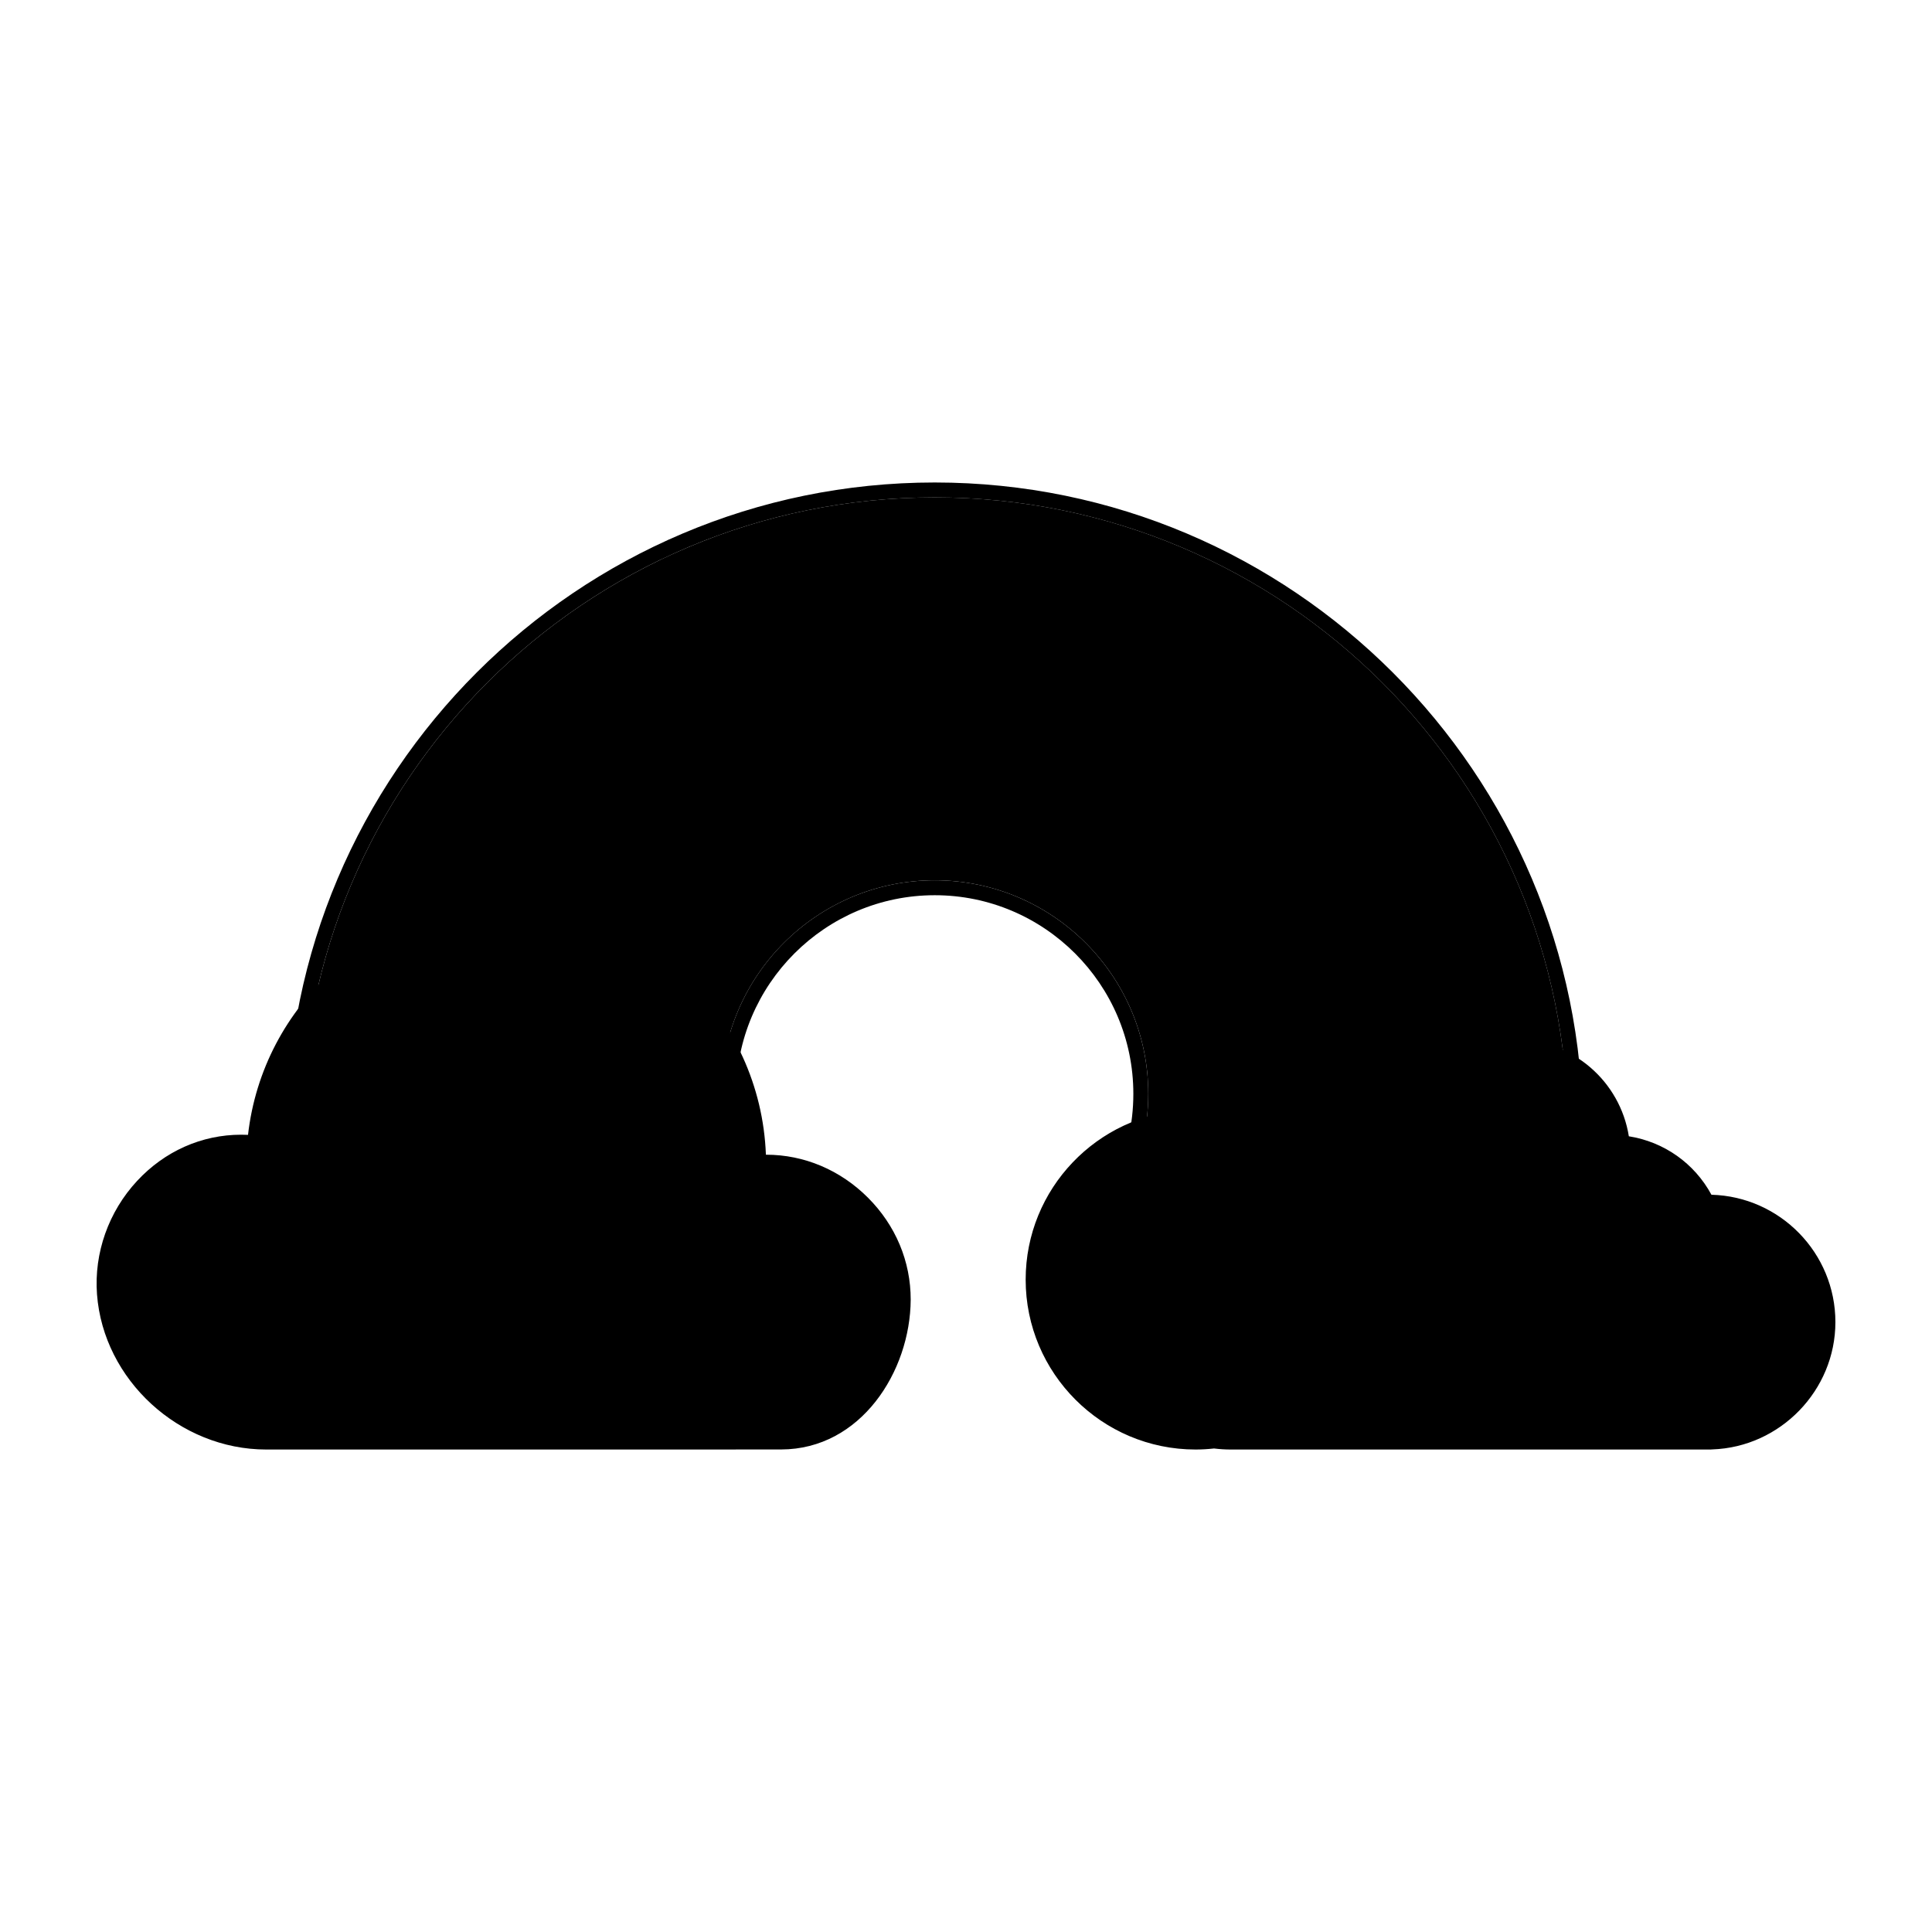
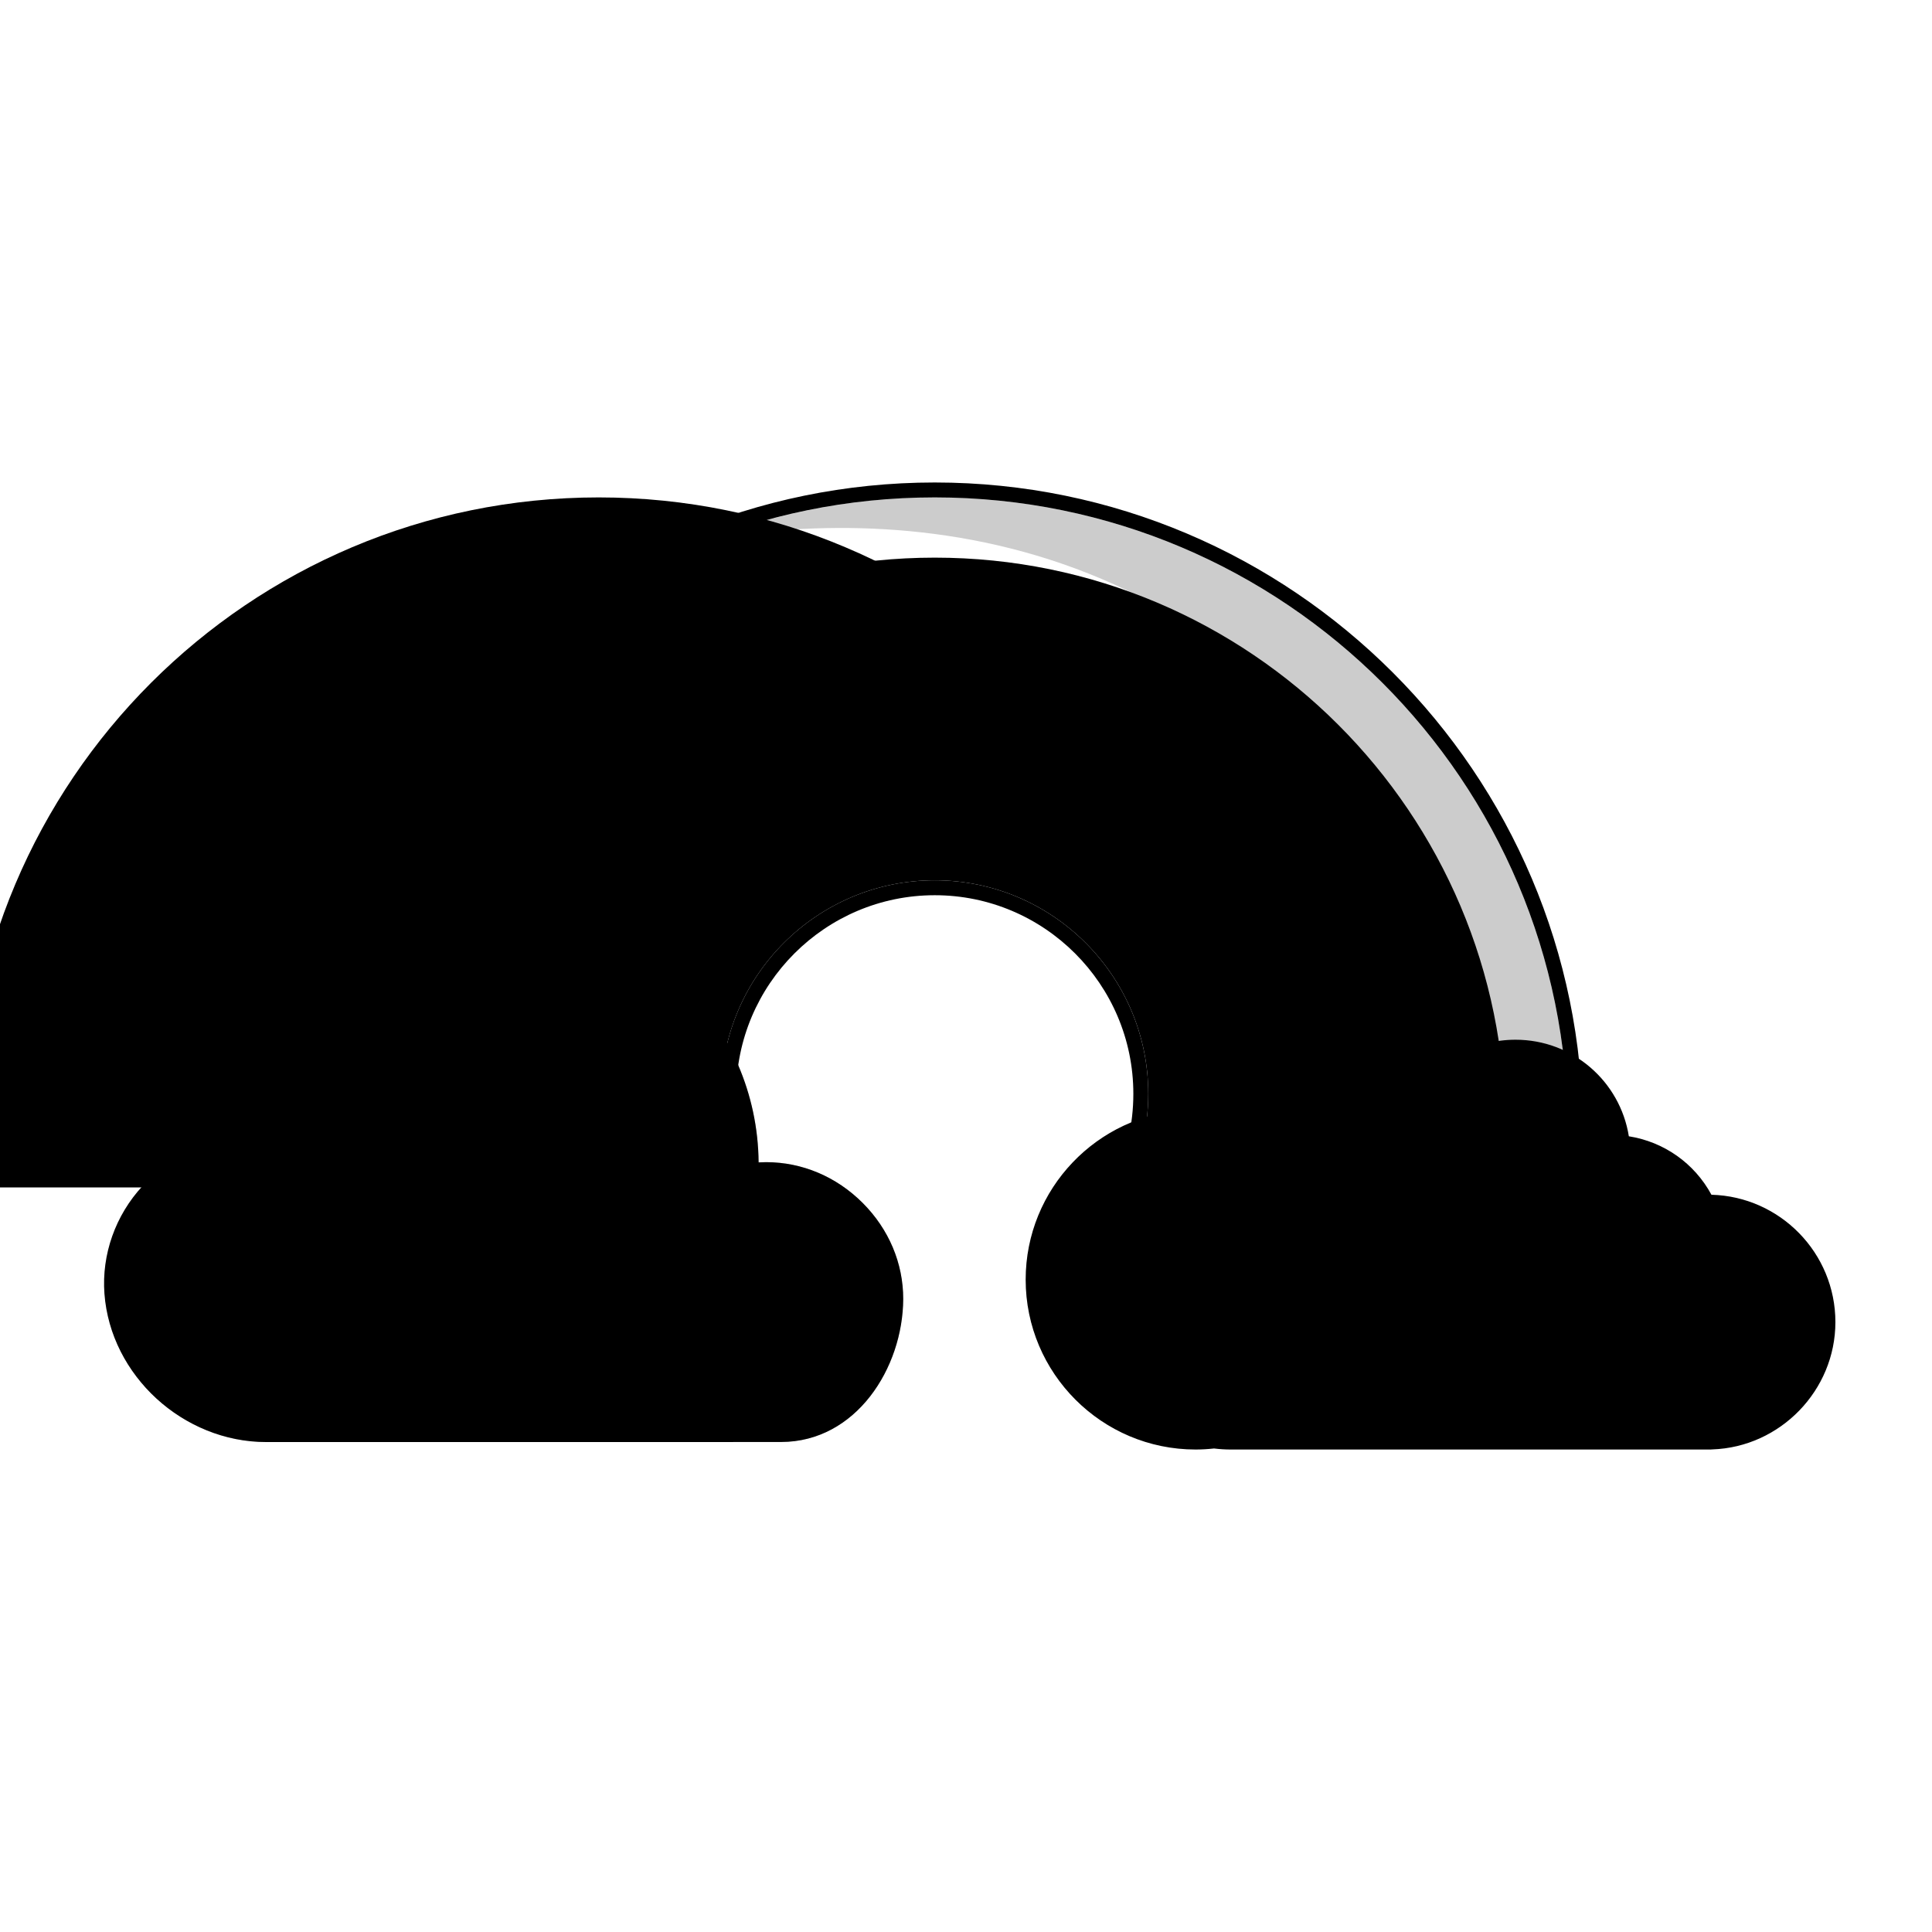
<svg xmlns="http://www.w3.org/2000/svg" id="Layer_1" enable-background="new 0 0 500 500" viewBox="0 0 500 500">
  <g>
    <g>
      <g>
-         <path d="m165.674 307.3c-.918-4.765-1.41-9.681-1.41-14.71 0-42.816 34.833-77.649 77.648-77.649 42.816 0 77.649 34.833 77.649 77.649 0 5.029-.492 9.945-1.41 14.71h86.963c.432-4.846.657-9.751.657-14.71 0-90.497-73.362-163.859-163.858-163.859-90.497 0-163.86 73.362-163.86 163.859 0 4.959.225 9.864.657 14.71z" fill="hsl(123, 74.0%, 50.3%)" />
+         <path d="m165.674 307.3c-.918-4.765-1.41-9.681-1.41-14.71 0-42.816 34.833-77.649 77.648-77.649 42.816 0 77.649 34.833 77.649 77.649 0 5.029-.492 9.945-1.41 14.71c.432-4.846.657-9.751.657-14.71 0-90.497-73.362-163.859-163.858-163.859-90.497 0-163.86 73.362-163.86 163.859 0 4.959.225 9.864.657 14.71z" fill="hsl(123, 74.0%, 50.3%)" />
      </g>
    </g>
    <g>
      <g>
        <path d="m173.626 307.3c-1.104-4.928-1.695-10.047-1.695-15.304 0-38.588 31.394-69.982 69.982-69.982 38.589 0 69.982 31.394 69.982 69.982 0 5.257-.591 10.376-1.696 15.304h78.595c.519-5.032.8-10.135.8-15.304 0-81.562-66.119-147.68-147.68-147.68-81.562 0-147.681 66.118-147.681 147.68 0 5.169.281 10.272.8 15.304z" fill="hsl(155, 100.0%, 46.1%)" />
      </g>
    </g>
    <g>
      <g>
        <path d="m165.674 307.3c-.918-4.765-1.41-9.681-1.41-14.71 0-42.816 34.833-77.649 77.648-77.649 42.816 0 77.649 34.833 77.649 77.649 0 5.029-.492 9.945-1.41 14.71h58.082c.526-4.833.802-9.74.802-14.71 0-74.507-60.616-135.122-135.122-135.122s-135.123 60.615-135.123 135.122c0 4.971.275 9.877.801 14.71z" fill="hsl(173, 100.0%, 42.3%)" />
      </g>
    </g>
    <g>
      <g>
        <path d="m179.255 307.3c-2.35-6.784-3.635-14.061-3.635-21.635 0-36.555 29.739-66.294 66.293-66.294 36.555 0 66.294 29.739 66.294 66.294 0 7.574-1.286 14.851-3.636 21.635h50.666c1.336-7.01 2.039-14.242 2.039-21.635 0-63.612-51.751-115.363-115.363-115.363-63.611 0-115.364 51.751-115.364 115.363 0 7.393.703 14.625 2.039 21.635z" fill="hsl(203, 54.5%, 43.3%)" />
      </g>
    </g>
    <g>
      <g>
        <path d="m163.103 307.3c-.774-4.458-1.181-9.04-1.181-13.715 0-44.107 35.883-79.99 79.99-79.99s79.99 35.883 79.99 79.99c0 4.676-.407 9.258-1.181 13.715h29.927c.565-4.494.858-9.07.858-13.715 0-60.43-49.164-109.594-109.594-109.594s-109.593 49.164-109.593 109.594c0 4.645.292 9.221.857 13.715z" fill="hsl(315, 92.6%, 62.2%)" />
      </g>
    </g>
    <g>
      <g>
        <path d="m176.152 307.3c-1.686-5.934-2.592-12.192-2.592-18.659 0-37.69 30.663-68.352 68.352-68.352s68.353 30.663 68.353 68.352c0 6.467-.905 12.726-2.592 18.659h26.015c1.226-6.031 1.873-12.271 1.873-18.659 0-51.638-42.011-93.649-93.649-93.649s-93.649 42.011-93.649 93.649c0 6.388.647 12.628 1.874 18.659z" fill="hsl(344, 90.9%, 56.8%)" />
      </g>
    </g>
    <g>
      <g>
        <path d="m176.152 307.3c-1.686-5.934-2.592-12.192-2.592-18.659 0-37.69 30.663-68.352 68.352-68.352s68.353 30.663 68.353 68.352c0 6.467-.905 12.726-2.592 18.659h26.015c1.226-6.031 1.873-12.271 1.873-18.659 0-51.638-42.011-93.649-93.649-93.649s-93.649 42.011-93.649 93.649c0 6.388.647 12.628 1.874 18.659z" fill="hsl(344, 90.9%, 56.8%)" />
      </g>
    </g>
    <g>
      <g>
        <path d="m192.257 307.3c-3.585-7.319-5.604-15.538-5.604-24.221 0-30.47 24.789-55.26 55.26-55.26 30.47 0 55.259 24.789 55.259 55.26 0 8.684-2.018 16.903-5.603 24.221h22.072c2.578-7.609 3.983-15.753 3.983-24.221 0-41.747-33.964-75.711-75.711-75.711s-75.71 33.964-75.71 75.711c0 8.468 1.405 16.612 3.982 24.221z" fill="hsl(30, 90.8%, 33.9%)" />
      </g>
    </g>
    <path d="m355.237 307.3h20.997 12.56 16.321c.432-4.846.657-9.751.657-14.71 0-90.497-73.362-163.859-163.858-163.859-20.617 0-40.327 3.844-58.5 10.794 53.045-8.82 143.191-3.843 197.847 109.373 0 0-35.747-19.323-66.663 11.594 0 0-5.797 6.28-9.178 15.941l-8.5 1.635c.15 1.653.254 3.319.254 5.01 0 8.684-2.018 16.903-5.603 24.221h13.002 3.103 2.526 3.441 4.511 2.571 12.966 16.961 4.585z" opacity=".2" />
    <path d="m241.913 128.731c90.496 0 163.858 73.362 163.858 163.859 0 4.959-.225 9.864-.657 14.71h-16.321-12.56-20.997-4.588-16.961-12.966-2.571-4.511-3.441-2.526-3.103-13.002c3.585-7.319 5.603-15.538 5.603-24.221 0-30.47-24.789-55.26-55.259-55.26-30.471 0-55.26 24.789-55.26 55.26 0 8.684 2.019 16.903 5.604 24.221h-13.002-3.103-2.526-3.441-4.511-2.571-12.966-16.962-4.588-20.997-12.56-16.317c-.432-4.846-.657-9.751-.657-14.71 0-90.498 73.363-163.859 163.859-163.859zm0-3.865c-92.483 0-167.724 75.24-167.724 167.723 0 4.982.226 10.046.672 15.053.178 1.993 1.848 3.521 3.85 3.521h16.321 12.56 20.997 4.588 16.962 12.966 2.571 4.511 3.441 2.526 3.103 13.002c1.334 0 2.573-.688 3.279-1.819.706-1.132.778-2.548.191-3.745-3.457-7.057-5.209-14.634-5.209-22.521 0-28.339 23.056-51.395 51.395-51.395s51.395 23.056 51.395 51.395c0 7.888-1.753 15.465-5.209 22.521-.587 1.198-.514 2.613.192 3.745s1.945 1.819 3.279 1.819h13.002 3.103 2.526 3.441 4.511 2.571 12.966 16.961 4.588 20.997 12.56 16.321c2.001 0 3.672-1.528 3.85-3.521.446-5.004.672-10.068.672-15.053-.005-92.482-75.245-167.723-167.728-167.723z" fill="hsl(320, 100.0%, 10.4%)" />
    <g>
      <path d="m68.904 373.202c-21.512 0-40.299-17.219-41.876-38.385-.755-10.152 2.842-20.317 9.873-27.888 6.786-7.31 15.855-11.337 25.531-11.337h.004c1.159 0 2.325.056 3.487.172 2.872-33.635 31.067-59.687 65.082-59.687 35.826 0 65.014 28.99 65.324 64.746.649-.038 1.298-.057 1.955-.057 9.31 0 18.187 3.751 24.991 10.563 6.77 6.784 10.495 15.615 10.48 24.867-.091 17.841-12.198 36.957-31.588 36.989-9.628.017-19.258.017-28.882.017z" fill="hsl(320, 100.0%, 76.0%)" />
    </g>
    <g>
-       <path d="m131.005 238.009c35.012 0 63.395 28.383 63.395 63.396 0 .513-.027 1.019-.039 1.529 1.287-.15 2.593-.235 3.92-.235 18.132 0 33.569 15.378 33.542 33.496 0 .047 0 .093-.001.14-.088 16.653-11.514 34.887-29.66 34.918-9.627.016-19.254.016-28.88.016-23.196 0-46.391 0-69.587 0-11.597 0-23.196 0-34.792 0-20.321 0-38.421-16.138-39.946-36.595-1.443-19.363 13.805-37.151 33.477-37.15 1.794 0 3.554.144 5.272.414 1.802-33.399 29.45-59.929 63.299-59.929zm0-3.864c-34.377 0-62.982 25.849-66.819 59.556-.585-.028-1.169-.041-1.751-.041-10.222 0-19.794 4.246-26.952 11.957-7.393 7.964-11.176 18.66-10.379 29.345 1.651 22.152 21.299 40.173 43.799 40.173h34.792 34.794 34.793c9.629 0 19.258 0 28.887-.016 20.577-.035 33.42-20.147 33.518-38.762.015-9.924-3.908-19.241-11.046-26.389-7.168-7.179-16.53-11.132-26.36-11.132-.022 0-.044 0-.066 0-1.354-35.904-30.983-64.691-67.21-64.691z" fill="hsl(320, 100.0%, 10.4%)" />
-     </g>
+       </g>
    <g>
      <path d="m318.469 373.202c-1.381 0-2.815-.094-4.264-.281-1.653.189-3.223.281-4.793.281-23.179 0-42.038-18.858-42.038-42.04 0-22.876 18.368-41.544 41.129-42.031 5.74-16.317 21.006-27.178 38.43-27.178 11.609 0 22.546 4.891 30.279 13.48 4.495-2.898 9.646-4.423 15.005-4.423 14.281 0 26.097 10.752 27.606 24.778 9.499 1.021 17.697 6.744 21.915 15.33.098-.002.193-.002.287-.002 17.115 0 31.041 13.926 31.041 31.043 0 16.652-13.477 30.513-30.09 31.018-.102.017-.204.025-.306.025z" fill="hsl(315, 92.6%, 62.2%)" />
    </g>
    <path d="m198.283 300.766c-.657 0-1.306.019-1.955.057-.31-35.757-29.497-64.746-65.324-64.746-12.092 0-23.417 3.341-33.162 9.096 21.809-.657 72.525 4.915 73.283 70.872 0 0 38.162-3.382 40.095 19.806 0 0 2.898 20.772-28.018 22.704h-145.989c7.815 8.904 19.289 14.647 31.691 14.647h104.38c9.624 0 19.255 0 28.882-.017 19.39-.032 31.498-19.147 31.588-36.989.015-9.252-3.71-18.083-10.48-24.867-6.804-6.812-15.68-10.563-24.991-10.563z" opacity=".2" />
    <path d="m473.066 342.159c0-17.117-13.926-31.043-31.041-31.043-.094 0-.189 0-.287.002-4.219-8.586-12.416-14.309-21.915-15.33-1.509-14.026-13.326-24.778-27.606-24.778-5.359 0-10.51 1.525-15.005 4.423-7.733-8.589-18.67-13.48-30.279-13.48-7.852 0-15.256 2.222-21.557 6.139 14.206 1.091 35.668 6.493 45.258 28.147 0 0 28.984-11.594 40.578 17.391 0 0 19.804-.966 17.391 21.735.058-.548.668-.814 1.603-.898 2.605-2.842 6.314-4.655 10.473-4.655 7.871 0 14.251 6.38 14.251 14.251 0 7.87-6.38 14.25-14.251 14.25-.023 0-.045-.007-.068-.007-7.566 1.746-16.367 1.033-23.56 1.203-23.452.555-46.953-.472-70.422-.472-22.858 0-45.724 0-68.597 0 7.706 8.665 18.901 14.164 31.381 14.164 1.57 0 3.14-.093 4.793-.281 1.449.187 2.883.281 4.264.281h124.2c.102 0 .204-.008.306-.025 16.613-.504 30.09-14.365 30.09-31.017z" opacity=".2" />
    <g>
      <path d="m346.932 263.885c12.057 0 22.83 5.498 29.949 14.123 4.295-3.17 9.586-5.066 15.333-5.066 13.875 0 25.166 10.929 25.813 24.644 10.09.476 18.666 6.703 22.495 15.501.498-.026.999-.038 1.502-.038 16.077 0 29.111 13.033 29.111 29.11 0 15.86-12.686 28.749-28.464 29.094v.016h-124.202c-1.442 0-2.859-.106-4.249-.297-1.578.189-3.179.297-4.807.297-22.15 0-40.107-17.957-40.107-40.107s17.957-40.107 40.107-40.107c.161 0 .321.01.482.012 4.941-15.753 19.654-27.182 37.037-27.182zm0-3.864c-17.804 0-33.458 10.83-39.795 27.228-23.192 1.189-41.696 20.431-41.696 43.914 0 24.246 19.725 43.972 43.971 43.972 1.541 0 3.146-.09 4.778-.268 1.445.178 2.883.268 4.279.268h124.203c.158 0 .314-.009.466-.028 17.604-.59 31.862-15.29 31.862-32.947 0-17.883-14.308-32.486-32.078-32.962-4.411-8.142-12.258-13.682-21.377-15.129-2.276-14.256-14.571-24.99-29.33-24.99-5.19 0-10.197 1.336-14.664 3.889-8.019-8.269-18.997-12.947-30.619-12.947z" fill="hsl(320, 100.0%, 10.4%)" />
    </g>
    <g fill="hsl(122, 0.0%, 83.0%)">
      <path d="m41.512 311.546c-6.603 6.603-9.508 14.402-6.49 17.421s10.818.113 17.42-6.49c6.603-6.603 9.509-14.402 6.49-17.421-3.017-3.019-10.817-.113-17.42 6.49z" />
      <path d="m71.78 305.583c-1.509-1.509-4.76-.705-7.261 1.796s-3.305 5.752-1.796 7.261c1.51 1.509 4.76.705 7.261-1.796s3.305-5.752 1.796-7.261z" />
    </g>
    <g fill="hsl(122, 0.0%, 83.0%)">
-       <path d="m315.246 298.337c-1.509-1.509-4.76-.705-7.261 1.796s-3.305 5.752-1.796 7.261c1.51 1.509 4.76.705 7.261-1.796s3.305-5.752 1.796-7.261z" />
      <path d="m284.012 306.715c-6.603 6.603-9.508 14.402-6.49 17.421s10.818.113 17.42-6.49c6.603-6.603 9.509-14.402 6.49-17.421-3.018-3.018-10.817-.113-17.42 6.49z" />
    </g>
    <g>
      <path d="m102.941 230.544c-.474 0-.956-.095-1.419-.296-1.944-.833-2.881-3.186-2.1-5.253.882-2.315 22.085-56.924 71.08-73.96 2.011-.689 4.133.467 4.781 2.583.652 2.118-.433 4.396-2.426 5.09-45.673 15.879-66.198 68.775-66.399 69.309-.595 1.571-2.017 2.527-3.517 2.527z" fill="hsl(122, 0.0%, 83.0%)" />
    </g>
  </g>
</svg>